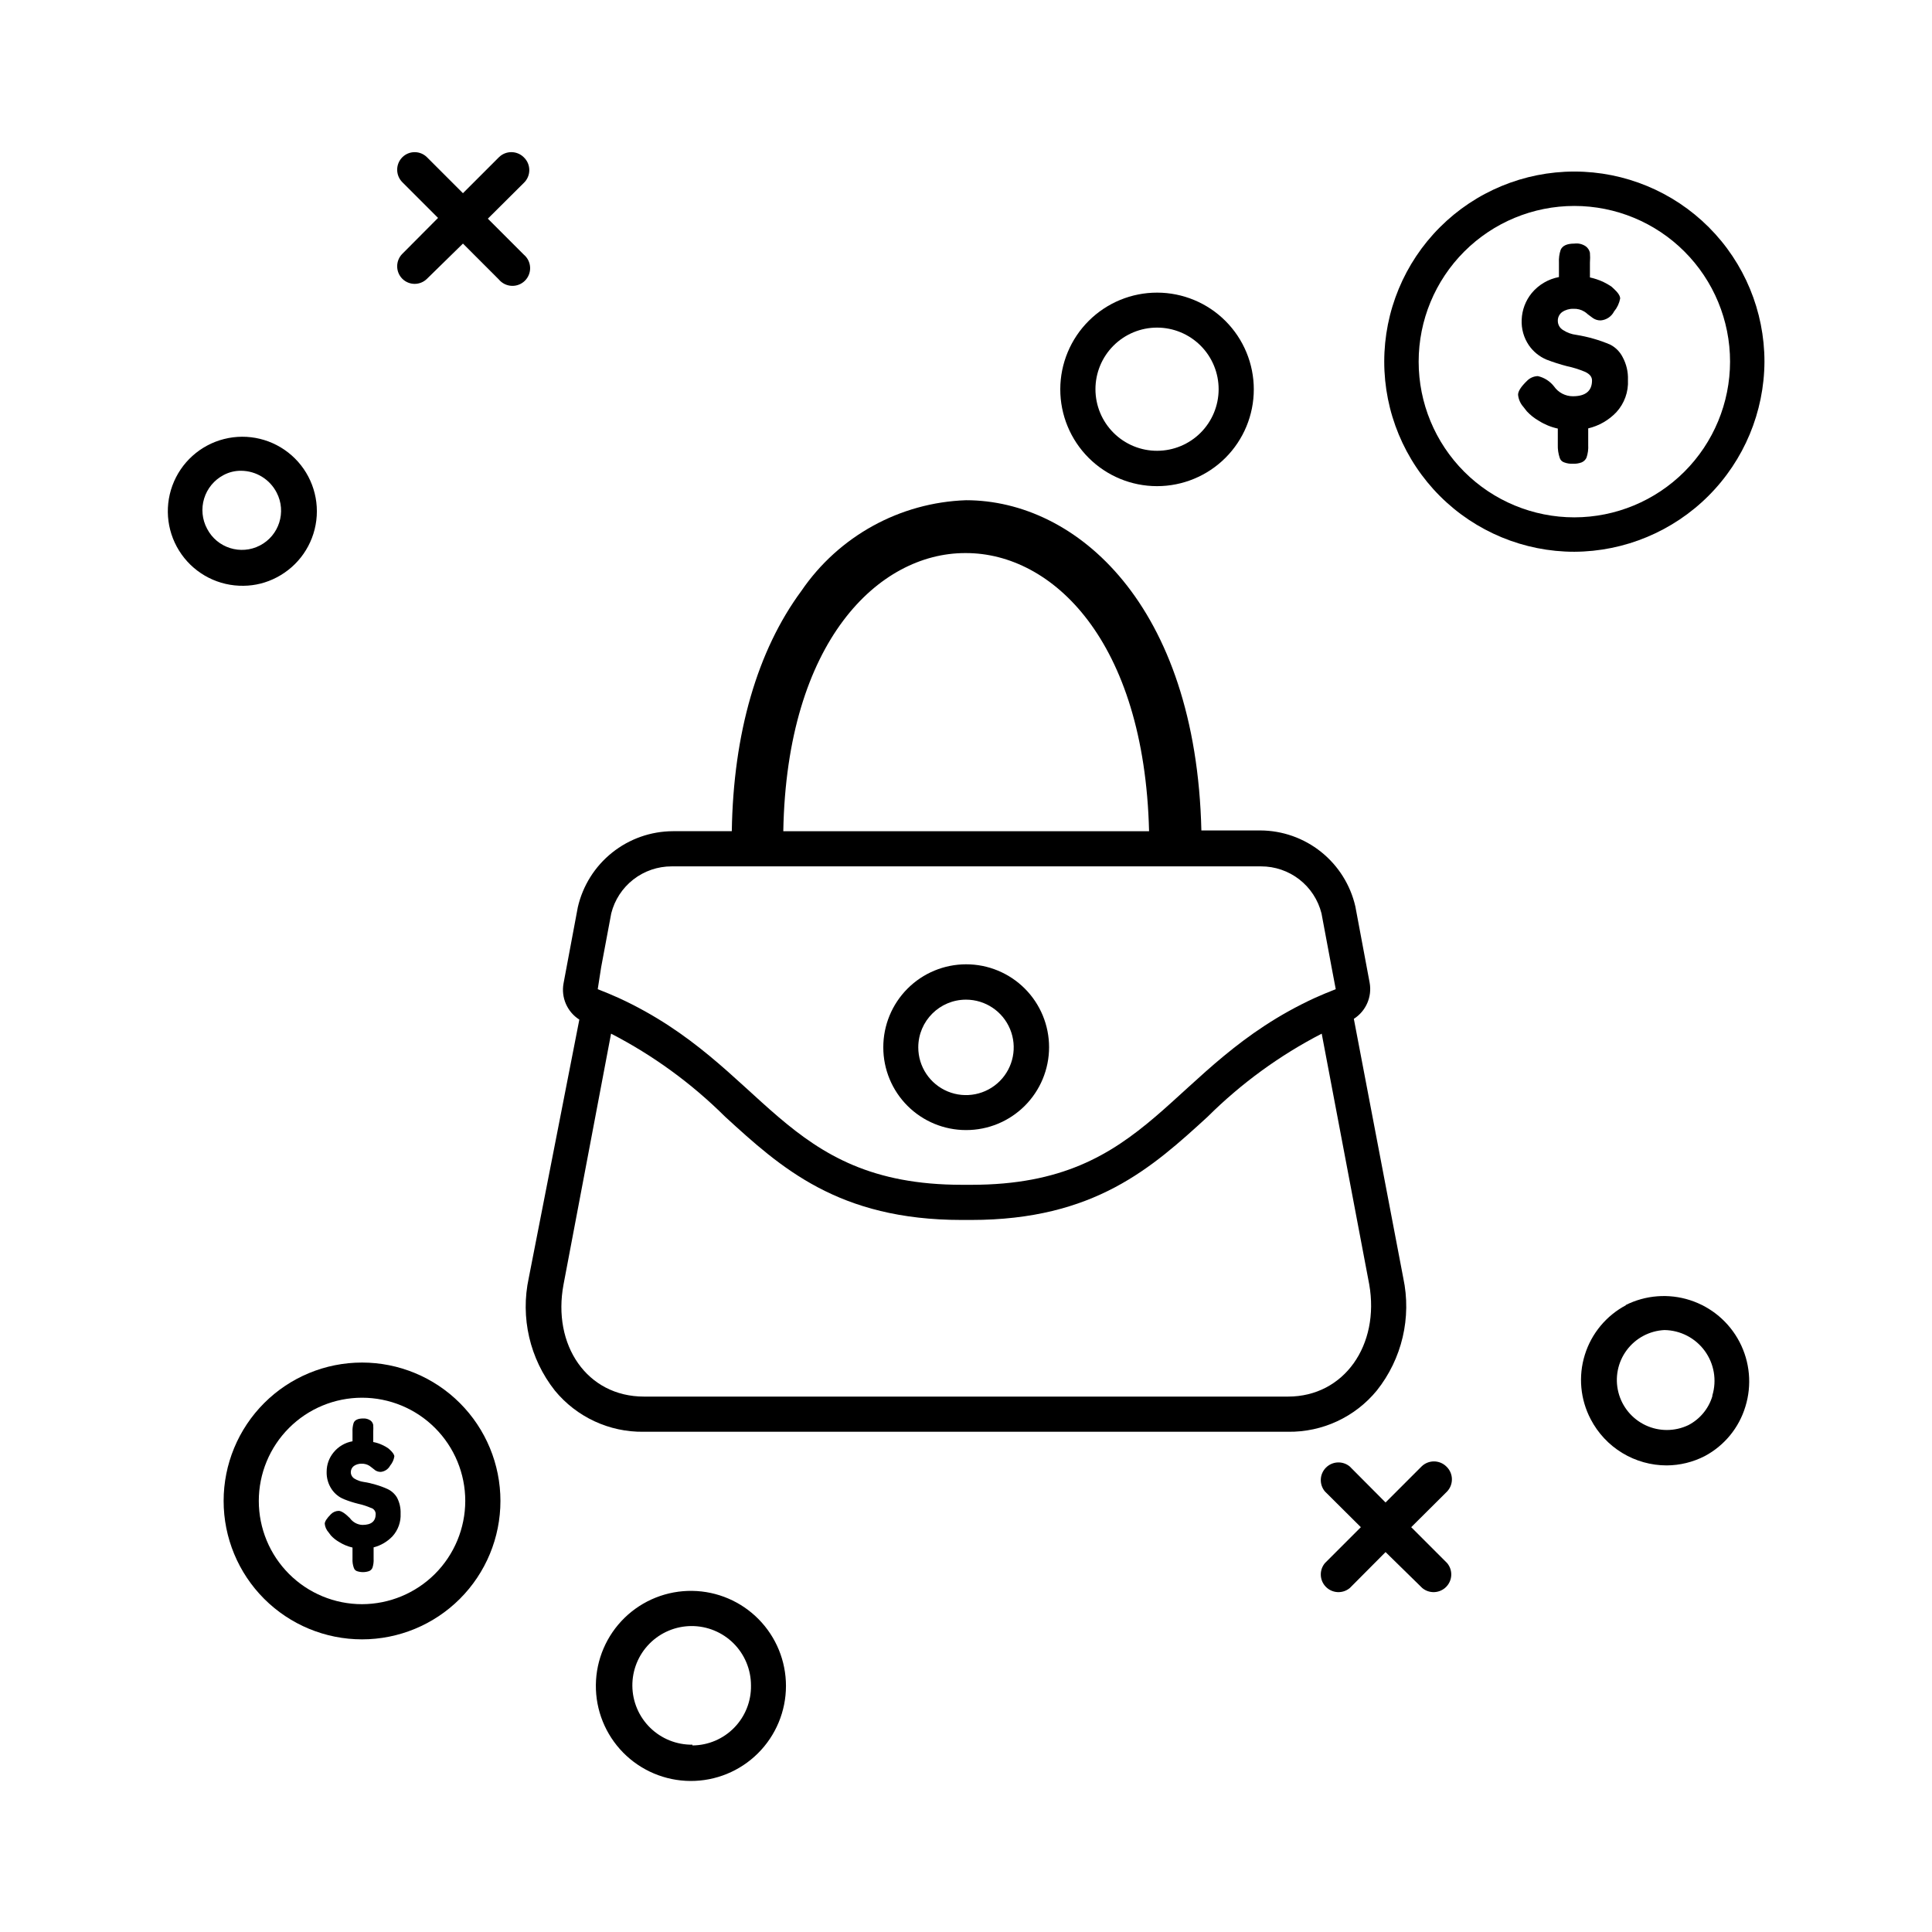
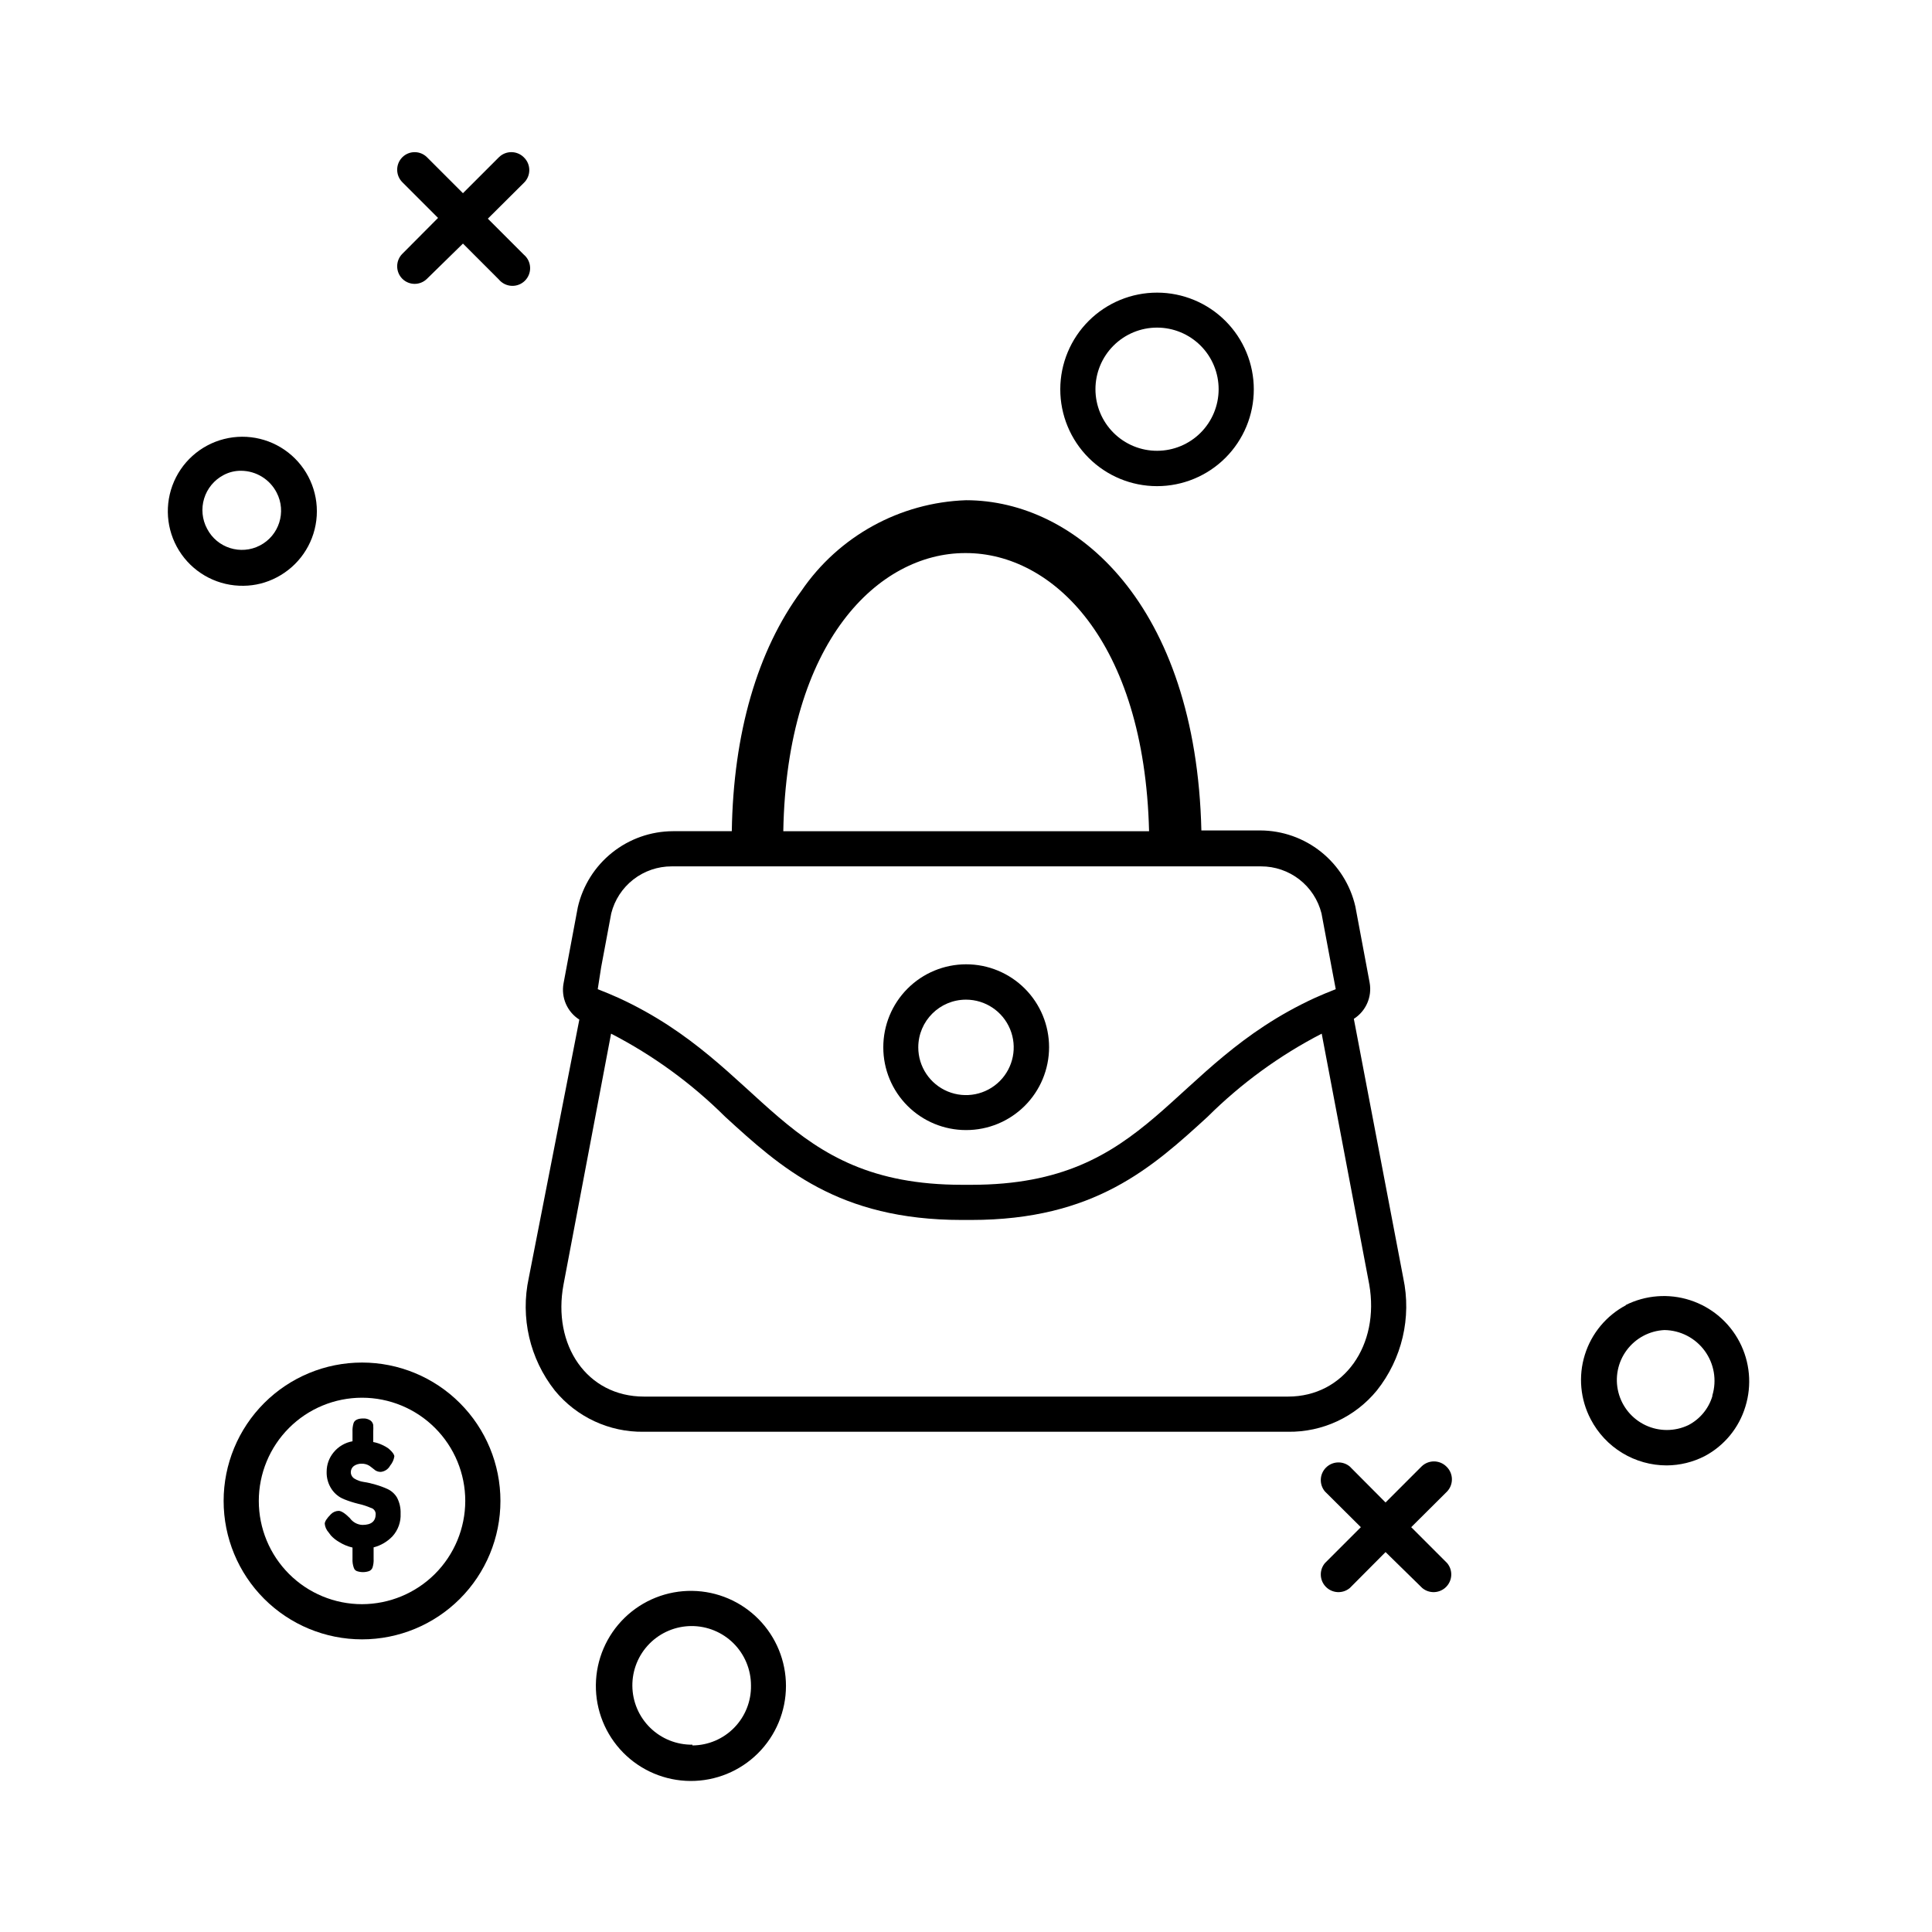
<svg xmlns="http://www.w3.org/2000/svg" fill="#000000" width="800px" height="800px" version="1.1" viewBox="144 144 512 512">
  <g>
    <path d="m400 443.48c5.832 0.016 11.426-2.293 15.559-6.41 4.129-4.117 6.453-9.707 6.457-15.539 0.004-5.832-2.312-11.426-6.434-15.547-4.125-4.125-9.719-6.441-15.551-6.434-5.832 0.004-11.422 2.324-15.539 6.457-4.117 4.129-6.422 9.727-6.41 15.559 0 5.812 2.309 11.387 6.418 15.496 4.113 4.109 9.688 6.418 15.5 6.418zm0-34.562c5.113 0 9.723 3.082 11.68 7.809 1.961 4.727 0.879 10.164-2.738 13.781-3.617 3.617-9.059 4.699-13.781 2.742-4.727-1.957-7.809-6.57-7.809-11.684 0-6.984 5.664-12.648 12.648-12.648z" />
    <path d="m515.88 482.67-13.098-68.668c3.227-2.055 4.879-5.863 4.18-9.621l-3.777-20.152c-1.309-5.711-4.512-10.809-9.082-14.469-4.574-3.66-10.254-5.664-16.109-5.684h-15.617c-1.41-59.805-33.102-87.512-62.371-87.512-17.543 0.605-33.742 9.531-43.633 24.031-11.688 15.82-18.035 37.785-18.438 63.68h-15.617c-5.859 0.023-11.535 2.027-16.109 5.688-4.574 3.656-7.773 8.758-9.082 14.465l-3.777 20.152c-0.703 3.762 0.953 7.57 4.18 9.625l-13.402 68.465c-2.269 10.477 0.262 21.414 6.902 29.828 5.769 7.035 14.43 11.062 23.527 10.934h170.79c9.098 0.129 17.758-3.898 23.527-10.934 6.676-8.395 9.246-19.336 7.004-29.828zm-115.88-192.1c22.773 0 47.258 23.023 48.516 73.707h-96.934c0.906-50.48 25.344-73.656 48.113-73.707zm-96.684 109.73 2.672-14.258c0.898-3.562 2.965-6.727 5.867-8.98 2.902-2.254 6.477-3.473 10.152-3.465h156.18c3.676-0.008 7.25 1.211 10.152 3.465s4.969 5.418 5.867 8.98l2.672 14.258 1.109 5.844c-1.914 0.754-3.777 1.512-5.543 2.316-39.297 18.086-43.277 49.523-90.988 49.523h-2.519c-47.711 0-51.691-31.438-90.988-49.523-1.762-0.805-3.629-1.562-5.543-2.316zm182.03 113.81h-170.69c-15.113 0-24.336-13.652-21.312-29.727l12.594-66.453h0.004c11.141 5.75 21.336 13.176 30.227 22.016 14.711 13.453 29.977 27.355 62.676 27.355h2.519c32.695 0 47.961-13.906 62.676-27.355h-0.004c8.895-8.84 19.086-16.266 30.23-22.016l12.594 66.453c2.824 16.07-6.648 29.727-21.512 29.727z" />
-     <path d="m570.79 235.36c-1.473-0.637-2.988-1.176-4.535-1.613-1.488-0.426-3.004-0.762-4.531-1.008-1.242-0.148-2.43-0.578-3.477-1.262-0.867-0.496-1.402-1.418-1.41-2.418-0.031-0.93 0.402-1.816 1.156-2.367 0.879-0.59 1.918-0.891 2.973-0.855 1.027-0.055 2.051 0.211 2.922 0.754 0.328 0.203 0.629 0.441 0.906 0.707l1.359 1.008h0.004c0.605 0.414 1.328 0.625 2.062 0.605 1.508-0.129 2.84-1.023 3.527-2.371 0.82-0.984 1.375-2.164 1.613-3.426 0-0.707-0.555-1.562-1.715-2.621l-0.605-0.555 0.004 0.004c-0.707-0.477-1.449-0.895-2.219-1.262-1.113-0.504-2.281-0.895-3.477-1.156v-3.93c0.07-0.871 0.07-1.75 0-2.621-0.148-0.66-0.523-1.246-1.059-1.664-0.891-0.629-1.988-0.898-3.07-0.754-1.949 0-3.156 0.555-3.629 1.664-0.363 1.086-0.516 2.231-0.453 3.375v3.828c-2.82 0.531-5.367 2.027-7.203 4.231-1.637 2-2.574 4.477-2.672 7.055-0.121 2.414 0.551 4.805 1.914 6.801 1.156 1.676 2.766 2.984 4.637 3.781 1.793 0.691 3.629 1.281 5.492 1.762 1.602 0.336 3.172 0.828 4.684 1.461 1.258 0.555 1.914 1.309 1.914 2.316 0 2.769-1.715 4.18-5.039 4.18v0.004c-2.008 0.008-3.891-0.973-5.035-2.621-1.074-1.371-2.586-2.336-4.285-2.719-1.109 0.031-2.16 0.5-2.922 1.309-1.562 1.512-2.316 2.719-2.316 3.629 0.113 1.195 0.609 2.324 1.41 3.223l0.906 1.16c0.922 0.996 1.996 1.844 3.176 2.519 1.543 0.98 3.25 1.68 5.039 2.062v4.285c-0.039 1.18 0.133 2.356 0.504 3.477 0.176 0.578 0.629 1.031 1.207 1.207 0.723 0.273 1.496 0.391 2.269 0.352 0.785 0.039 1.574-0.078 2.316-0.352 0.582-0.238 1.047-0.688 1.309-1.258 0.371-1.086 0.523-2.234 0.453-3.375v-4.387c2.848-0.672 5.438-2.16 7.457-4.281 2.133-2.324 3.242-5.414 3.074-8.562 0.082-2.106-0.406-4.195-1.41-6.047-0.711-1.398-1.84-2.543-3.227-3.273z" />
    <path d="m246.69 538.6c-1.027-0.465-2.086-0.852-3.172-1.16-1.023-0.312-2.066-0.551-3.125-0.707-0.855-0.121-1.676-0.414-2.418-0.855-0.613-0.352-0.996-1.004-1.008-1.711-0.008-0.652 0.293-1.266 0.809-1.664 0.605-0.414 1.328-0.625 2.062-0.605 0.73-0.023 1.449 0.172 2.066 0.555 0.215 0.137 0.418 0.289 0.605 0.453l0.957 0.754v0.004c0.438 0.273 0.945 0.414 1.461 0.402 1.047-0.109 1.973-0.734 2.469-1.664 0.578-0.691 0.961-1.527 1.109-2.418 0-0.469-0.402-1.074-1.211-1.812l-0.402-0.352c-0.473-0.336-0.98-0.621-1.512-0.859-0.781-0.379-1.613-0.652-2.469-0.805v-2.672c0.035-0.617 0.035-1.242 0-1.863-0.086-0.457-0.336-0.871-0.703-1.156-0.574-0.402-1.27-0.598-1.965-0.555-1.359 0-2.215 0.402-2.519 1.16v-0.004c-0.242 0.766-0.344 1.566-0.305 2.371v2.516c-1.984 0.348-3.773 1.406-5.035 2.973-1.168 1.422-1.809 3.203-1.816 5.039-0.066 1.684 0.41 3.344 1.359 4.738 0.805 1.18 1.945 2.094 3.277 2.617 1.227 0.496 2.492 0.898 3.777 1.211 1.125 0.246 2.219 0.602 3.273 1.059 0.75 0.18 1.289 0.84 1.312 1.609 0 1.965-1.16 2.922-3.527 2.922-1.328-0.062-2.555-0.73-3.324-1.812-1.258-1.258-2.266-1.914-2.973-1.914-0.781 0.02-1.523 0.344-2.066 0.906-1.059 1.059-1.613 1.914-1.613 2.519 0.086 0.844 0.441 1.637 1.008 2.266l0.605 0.805v0.004c0.641 0.699 1.391 1.293 2.215 1.762 1.09 0.68 2.281 1.172 3.527 1.461v2.973c-0.043 0.82 0.074 1.645 0.355 2.418 0.125 0.395 0.418 0.707 0.805 0.855 1.047 0.355 2.18 0.355 3.223 0 0.418-0.164 0.746-0.492 0.91-0.906 0.246-0.762 0.352-1.566 0.301-2.367v-3.023c1.926-0.492 3.672-1.523 5.039-2.973 1.465-1.641 2.227-3.797 2.113-5.996 0.055-1.469-0.273-2.926-0.957-4.231-0.59-0.992-1.469-1.781-2.519-2.266z" />
-     <path d="m611.6 239.84c0-13.359-5.309-26.176-14.754-35.625-9.449-9.445-22.266-14.754-35.625-14.754-13.363 0-26.176 5.309-35.625 14.754-9.449 9.449-14.758 22.266-14.758 35.625 0 13.363 5.309 26.18 14.758 35.625 9.449 9.449 22.262 14.758 35.625 14.758 13.34-0.066 26.117-5.394 35.551-14.828 9.434-9.438 14.762-22.211 14.828-35.555zm-50.379 41.262c-10.945 0-21.441-4.344-29.18-12.082-7.734-7.738-12.082-18.234-12.082-29.18 0-10.941 4.348-21.438 12.082-29.176 7.738-7.738 18.234-12.086 29.18-12.086 10.941 0 21.438 4.348 29.176 12.086 7.738 7.738 12.086 18.234 12.086 29.176-0.016 10.941-4.367 21.43-12.102 29.164s-18.223 12.086-29.16 12.098z" />
    <path d="m239.94 505.09c-9.727 0-19.055 3.863-25.934 10.742-6.879 6.879-10.742 16.207-10.742 25.934 0 9.727 3.863 19.059 10.742 25.938 6.879 6.875 16.207 10.742 25.934 10.742s19.059-3.867 25.934-10.742c6.879-6.879 10.746-16.211 10.746-25.938 0-9.727-3.867-19.055-10.746-25.934-6.875-6.879-16.207-10.742-25.934-10.742zm0 64.035c-7.254 0-14.215-2.883-19.344-8.016-5.129-5.129-8.012-12.086-8.012-19.344 0-7.254 2.883-14.211 8.012-19.344 5.129-5.129 12.09-8.012 19.344-8.012 7.258 0 14.215 2.883 19.344 8.012 5.133 5.133 8.016 12.09 8.016 19.344-0.016 7.254-2.902 14.203-8.027 19.332-5.129 5.125-12.078 8.012-19.332 8.027z" />
    <path d="m450.68 221.55c-6.805-0.016-13.336 2.676-18.156 7.481-4.816 4.801-7.531 11.324-7.539 18.129-0.008 6.805 2.688 13.332 7.492 18.148 4.805 4.816 11.328 7.523 18.133 7.527 6.805 0.004 13.332-2.695 18.145-7.504 4.812-4.809 7.516-11.336 7.516-18.141 0-6.789-2.691-13.305-7.492-18.113-4.797-4.809-11.309-7.516-18.098-7.527zm0 41.918v-0.004c-4.336 0.016-8.5-1.695-11.57-4.758-3.07-3.059-4.801-7.211-4.805-11.547-0.004-4.336 1.715-8.496 4.781-11.559 3.066-3.066 7.223-4.785 11.559-4.781 4.336 0.004 8.488 1.73 11.551 4.805 3.059 3.07 4.769 7.234 4.754 11.566-0.012 4.312-1.73 8.445-4.777 11.492-3.051 3.051-7.184 4.769-11.492 4.781z" />
    <path d="m327.5 565.6c-6.703-0.109-13.172 2.461-17.977 7.137-4.801 4.68-7.543 11.078-7.613 17.781-0.074 6.703 2.531 13.156 7.231 17.938 4.703 4.777 11.117 7.484 17.82 7.519 6.703 0.039 13.145-2.602 17.898-7.328 4.754-4.727 7.426-11.152 7.43-17.855 0-6.613-2.598-12.961-7.238-17.672-4.637-4.715-10.941-7.414-17.551-7.519zm0 40.758c-4.18 0.055-8.211-1.562-11.195-4.484-2.988-2.926-4.688-6.918-4.723-11.098-0.039-4.18 1.594-8.203 4.531-11.18 2.938-2.973 6.938-4.656 11.117-4.676 4.18-0.016 8.195 1.629 11.16 4.578 2.961 2.953 4.625 6.961 4.629 11.141 0.078 4.176-1.516 8.211-4.434 11.203-2.914 2.992-6.906 4.691-11.086 4.715z" />
    <path d="m527.31 532.65c-1.828-1.812-4.773-1.812-6.602 0l-9.523 9.523-9.473-9.523h0.004c-1.863-1.559-4.606-1.434-6.32 0.281-1.715 1.715-1.836 4.457-0.281 6.316l9.523 9.473-9.523 9.523c-1.555 1.859-1.434 4.602 0.281 6.316 1.715 1.715 4.457 1.84 6.32 0.281l9.473-9.523 9.723 9.523c1.859 1.559 4.602 1.434 6.316-0.281 1.715-1.715 1.84-4.457 0.281-6.316l-9.523-9.523 9.523-9.473c1.758-1.879 1.668-4.828-0.199-6.598z" />
    <path d="m282.81 185.68c-1.828-1.812-4.773-1.812-6.602 0l-9.52 9.52-9.523-9.52c-1.809-1.809-4.738-1.809-6.551 0-1.809 1.824-1.809 4.769 0 6.598l9.473 9.473-9.473 9.523v-0.004c-1.809 1.828-1.809 4.773 0 6.602 1.812 1.809 4.742 1.809 6.551 0l9.523-9.32 9.523 9.523h-0.004c0.844 1.008 2.074 1.617 3.387 1.676 1.316 0.059 2.594-0.438 3.523-1.367 0.93-0.934 1.426-2.211 1.367-3.523-0.059-1.312-0.668-2.543-1.676-3.387l-9.523-9.523 9.523-9.473v0.004c0.934-0.887 1.461-2.117 1.461-3.402s-0.527-2.516-1.461-3.398z" />
    <path d="m574.92 489.88c-5.242 2.773-9.176 7.512-10.93 13.18-1.758 5.664-1.195 11.793 1.559 17.047 1.918 3.691 4.809 6.781 8.363 8.941 3.555 2.16 7.633 3.301 11.789 3.301 3.504-0.023 6.957-0.867 10.074-2.469 5.203-2.769 9.086-7.504 10.781-13.148 1.75-5.68 1.188-11.824-1.559-17.094-2.746-5.273-7.457-9.254-13.113-11.078-5.656-1.828-11.805-1.352-17.117 1.32zm22.871 24.133c-0.996 3.305-3.285 6.066-6.348 7.656-3.586 1.715-7.75 1.727-11.344 0.039-3.598-1.691-6.246-4.902-7.215-8.758-0.973-3.852-0.164-7.938 2.203-11.129 2.367-3.191 6.039-5.152 10.008-5.344 4.223 0.059 8.172 2.098 10.668 5.504s3.246 7.785 2.027 11.828z" />
    <path d="m217.32 297.02c5.785-3 9.715-8.66 10.508-15.129 0.793-6.465-1.656-12.906-6.543-17.215-4.887-4.309-11.586-5.93-17.902-4.332s-11.438 6.207-13.691 12.32c-2.25 6.113-1.344 12.945 2.43 18.258 3.769 5.312 9.918 8.422 16.434 8.316 3.059-0.031 6.062-0.793 8.766-2.219zm-18.438-12.898c-1.316-2.457-1.602-5.336-0.785-8.004 0.812-2.664 2.652-4.898 5.117-6.203 1.438-0.777 3.051-1.176 4.684-1.156 3.977 0.027 7.606 2.258 9.422 5.793 2.644 5.09 0.66 11.363-4.434 14.004-5.09 2.644-11.363 0.66-14.004-4.434z" />
  </g>
</svg>